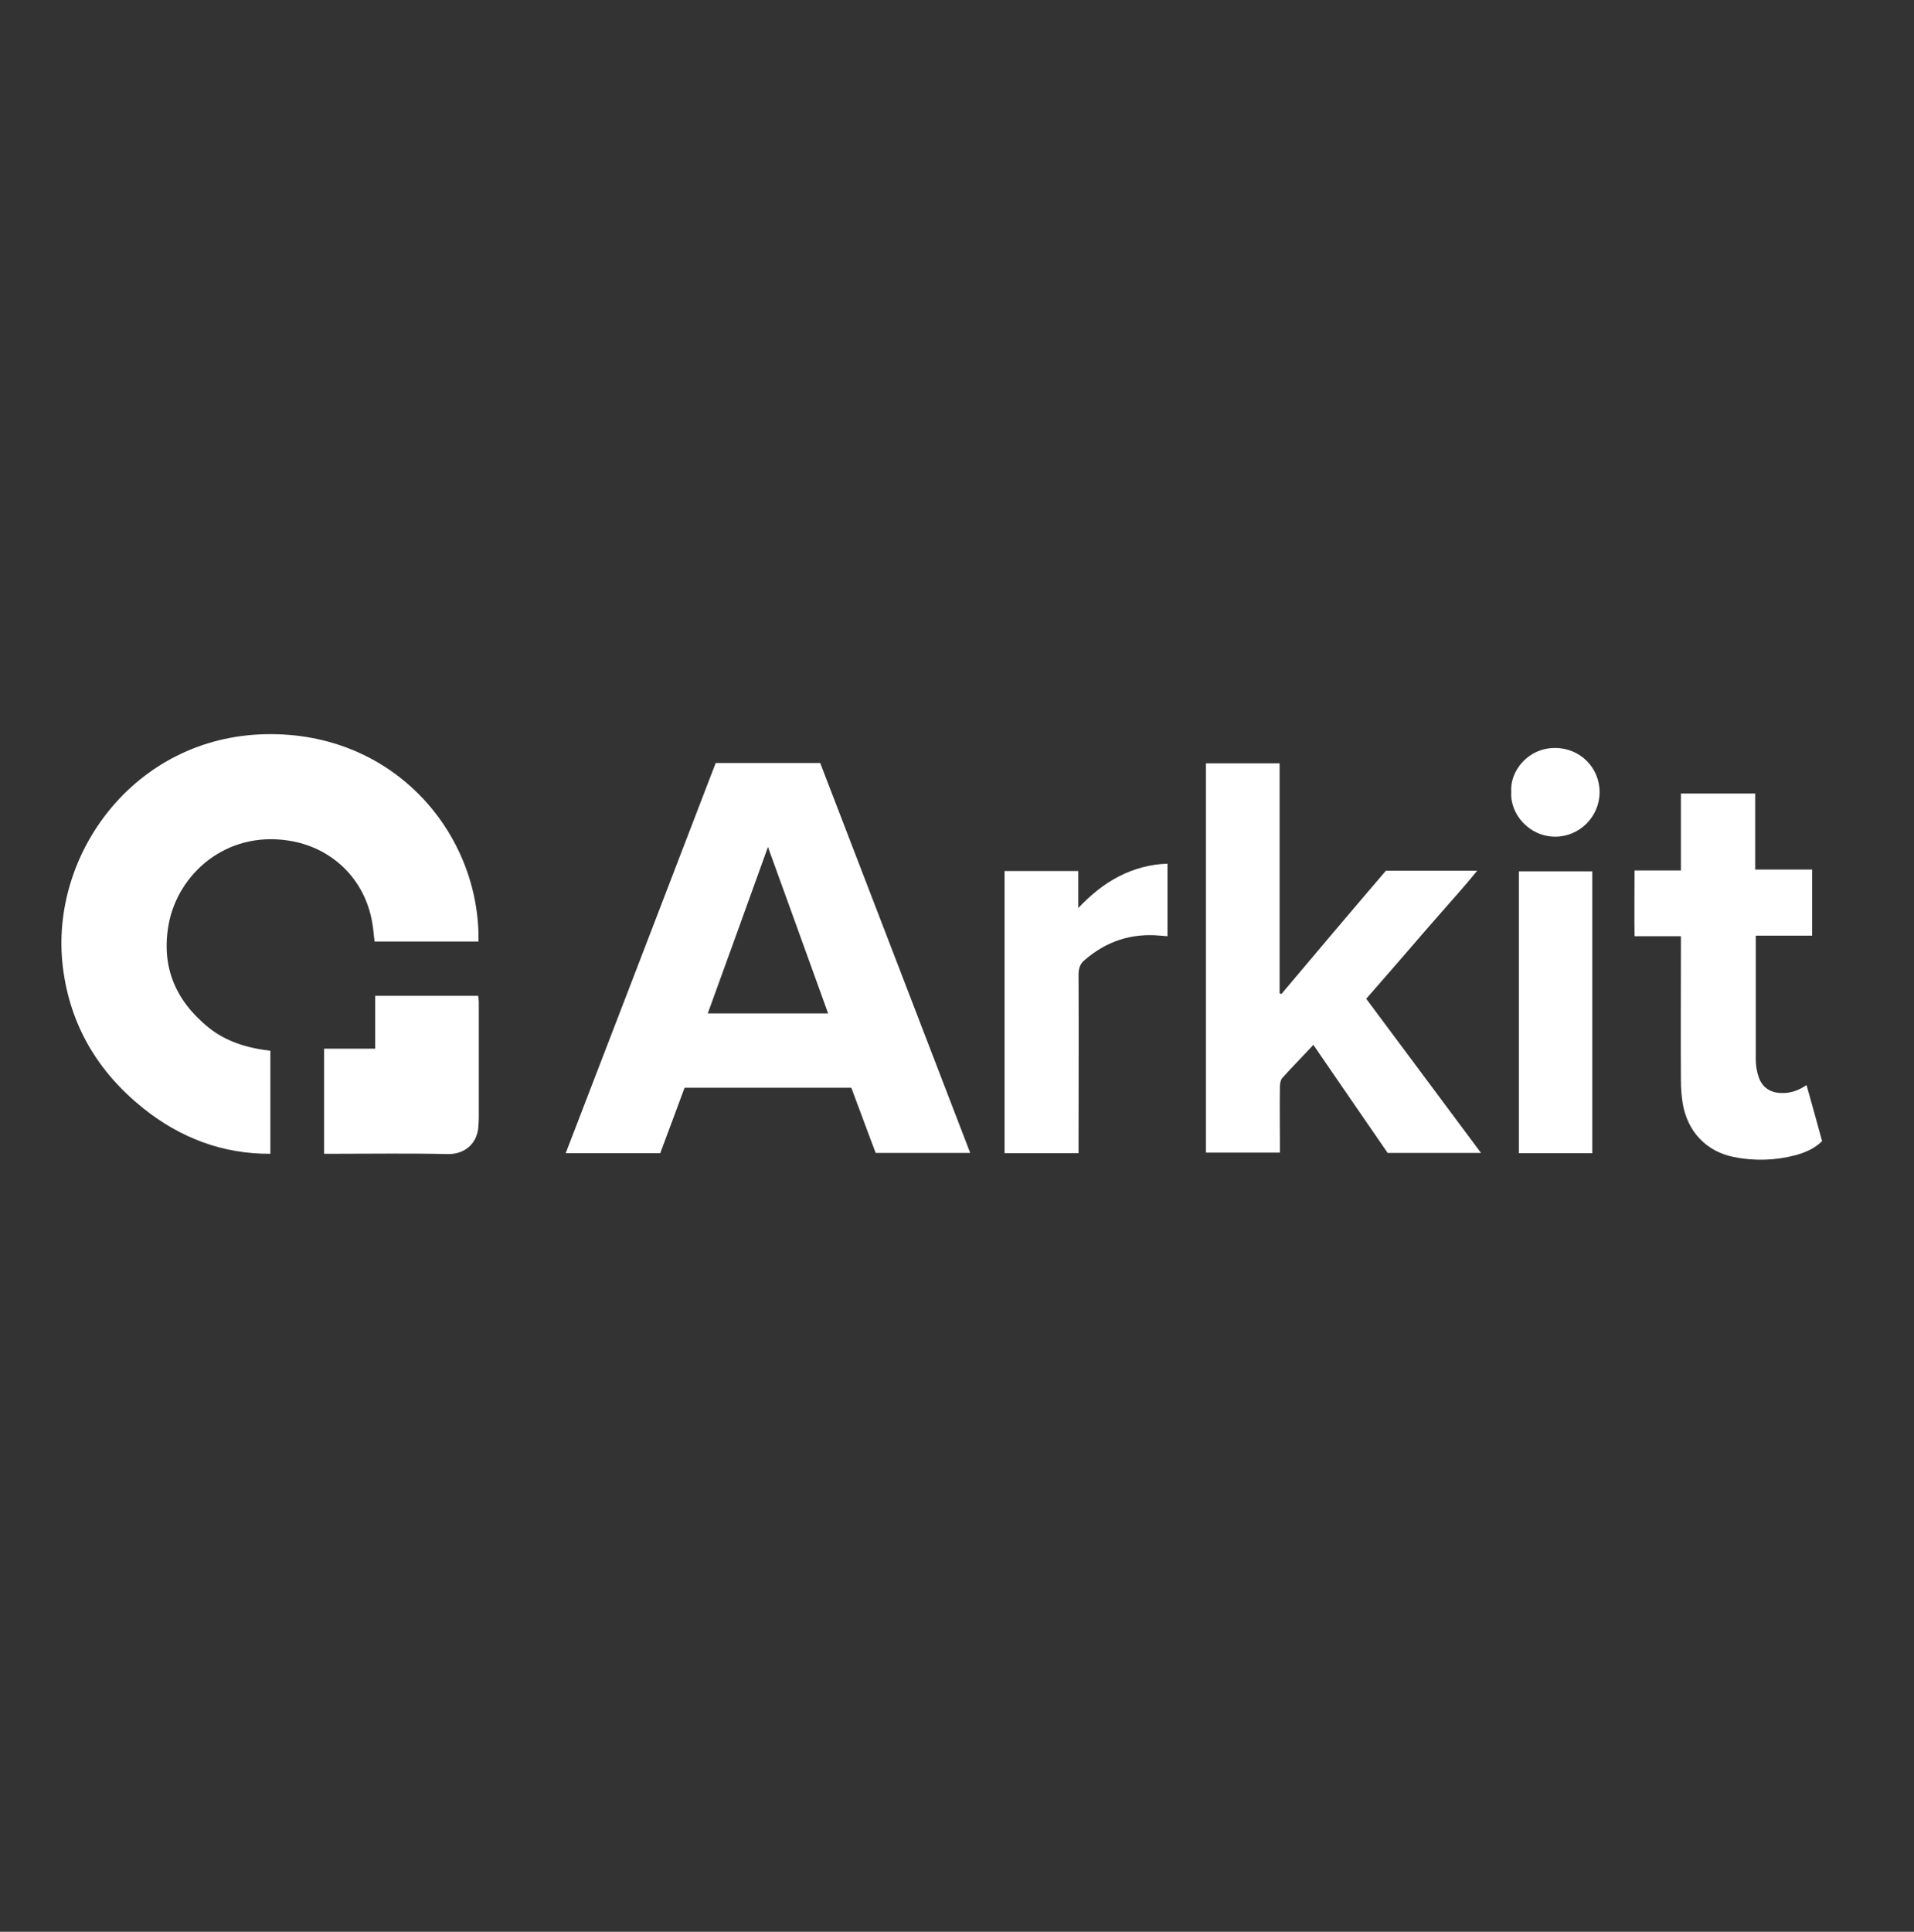
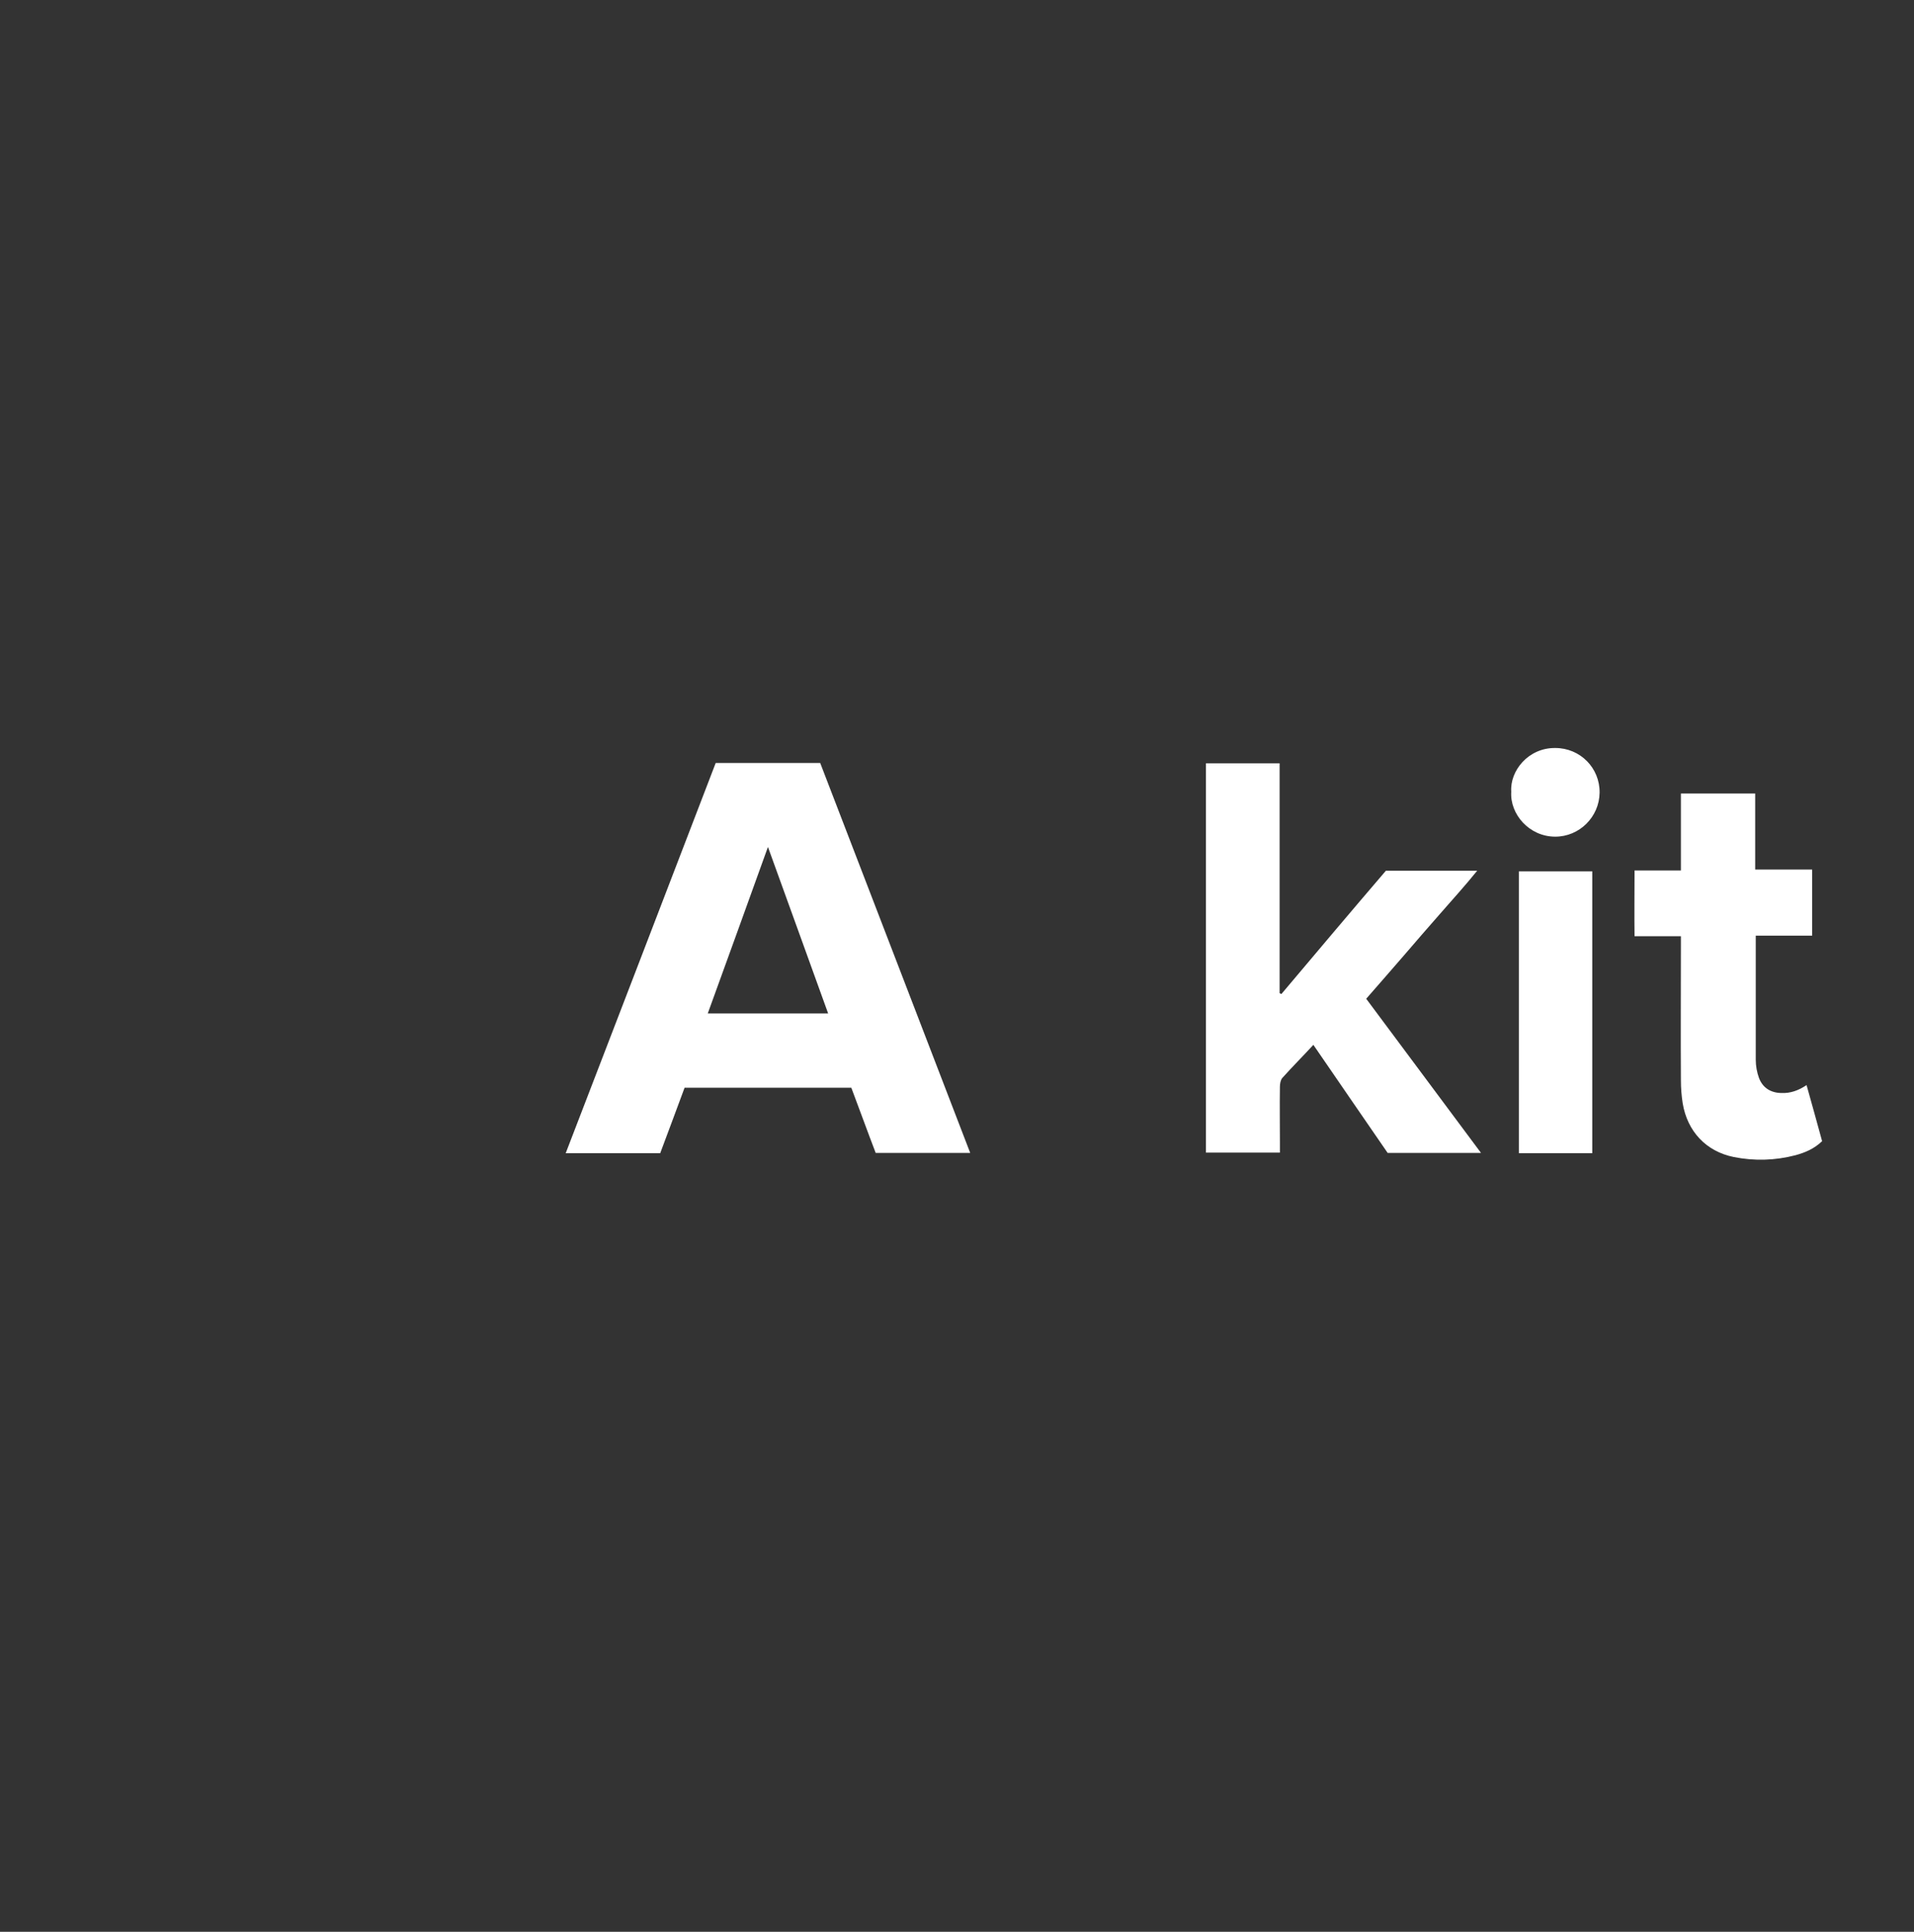
<svg xmlns="http://www.w3.org/2000/svg" width="110" height="111" viewBox="0 0 110 111" fill="none">
  <rect x="0" y="0" width="110" height="111" fill="#333333" stroke="none" />
-   <path fill-rule="evenodd" clip-rule="evenodd" d="M27.5 54.098H21.528C21.477 53.727 21.46 53.373 21.393 53.019C20.971 50.505 19.064 48.666 16.551 48.295C12.957 47.755 10.241 50.235 9.701 53.069C9.245 55.499 10.055 57.456 11.945 59.008C12.974 59.851 14.206 60.223 15.538 60.374V66.296C12.771 66.313 10.342 65.368 8.233 63.681C5.618 61.589 4.015 58.89 3.61 55.549C2.834 49.121 7.71 42.339 15.268 42.187C22.709 42.035 27.601 47.957 27.5 54.098Z" fill="white" />
  <path fill-rule="evenodd" clip-rule="evenodd" d="M39.344 62.5C38.871 63.766 38.416 65.014 37.943 66.263H32.511C35.396 58.772 38.264 51.315 41.132 43.841H47.138C50.006 51.281 52.874 58.755 55.759 66.246H50.327C49.854 65.014 49.399 63.749 48.926 62.5H39.344ZM40.676 58.232H47.594C46.446 55.043 45.299 51.888 44.135 48.666C42.971 51.888 41.84 55.043 40.676 58.232Z" fill="white" />
  <path fill-rule="evenodd" clip-rule="evenodd" d="M79.649 50.032H84.896C84.187 50.91 83.478 51.686 82.787 52.479C82.078 53.288 81.37 54.098 80.678 54.908C79.969 55.718 79.278 56.528 78.518 57.388C80.695 60.324 82.888 63.242 85.115 66.246H79.75C78.35 64.221 76.932 62.146 75.481 60.037C74.874 60.695 74.267 61.302 73.693 61.943C73.592 62.062 73.558 62.281 73.558 62.45C73.541 63.529 73.558 64.592 73.558 65.672V66.229H69.307V43.858H73.541V57.068C73.575 57.084 73.609 57.101 73.642 57.118C75.633 54.756 77.624 52.394 79.649 50.032Z" fill="white" />
  <path fill-rule="evenodd" clip-rule="evenodd" d="M103.825 62.348C104.129 63.445 104.433 64.508 104.719 65.571C104.264 66.009 103.741 66.229 103.184 66.38C102.02 66.684 100.822 66.718 99.641 66.482C98.055 66.161 96.975 65.014 96.706 63.394C96.638 62.956 96.604 62.517 96.604 62.078C96.587 59.497 96.604 56.933 96.604 54.351V53.795H93.939C93.922 52.529 93.939 51.281 93.939 50.016H96.604V45.595H100.873V49.965H104.146V53.761H100.906V54.2C100.906 56.426 100.906 58.67 100.906 60.897C100.906 61.252 100.974 61.623 101.092 61.943C101.311 62.517 101.784 62.804 102.408 62.804C102.88 62.821 103.353 62.669 103.825 62.348Z" fill="white" />
-   <path fill-rule="evenodd" clip-rule="evenodd" d="M57.733 50.049H61.968V52.175C62.71 51.399 63.453 50.791 64.313 50.353C65.173 49.914 66.084 49.661 67.097 49.627V53.795C66.962 53.778 66.827 53.778 66.675 53.761C65.022 53.609 63.587 54.081 62.339 55.161C62.069 55.38 61.985 55.65 61.985 56.005C62.002 59.227 61.985 62.45 61.985 65.672V66.262H57.733V50.049Z" fill="white" />
-   <path fill-rule="evenodd" clip-rule="evenodd" d="M18.626 66.296V60.256H21.561V57.219H27.483C27.5 57.321 27.517 57.456 27.517 57.591C27.517 59.801 27.517 62.011 27.517 64.238C27.517 64.44 27.5 64.643 27.483 64.845C27.365 65.79 26.64 66.33 25.729 66.313C23.552 66.262 21.376 66.296 19.183 66.296H18.626Z" fill="white" />
  <path d="M91.509 50.066H87.291V66.263H91.509V50.066Z" fill="white" />
  <path fill-rule="evenodd" clip-rule="evenodd" d="M86.853 45.494C86.769 44.296 87.831 42.963 89.383 42.98C90.818 42.98 91.948 44.127 91.931 45.545C91.914 46.945 90.767 48.075 89.383 48.075C87.882 48.075 86.769 46.776 86.853 45.494Z" fill="white" />
</svg>